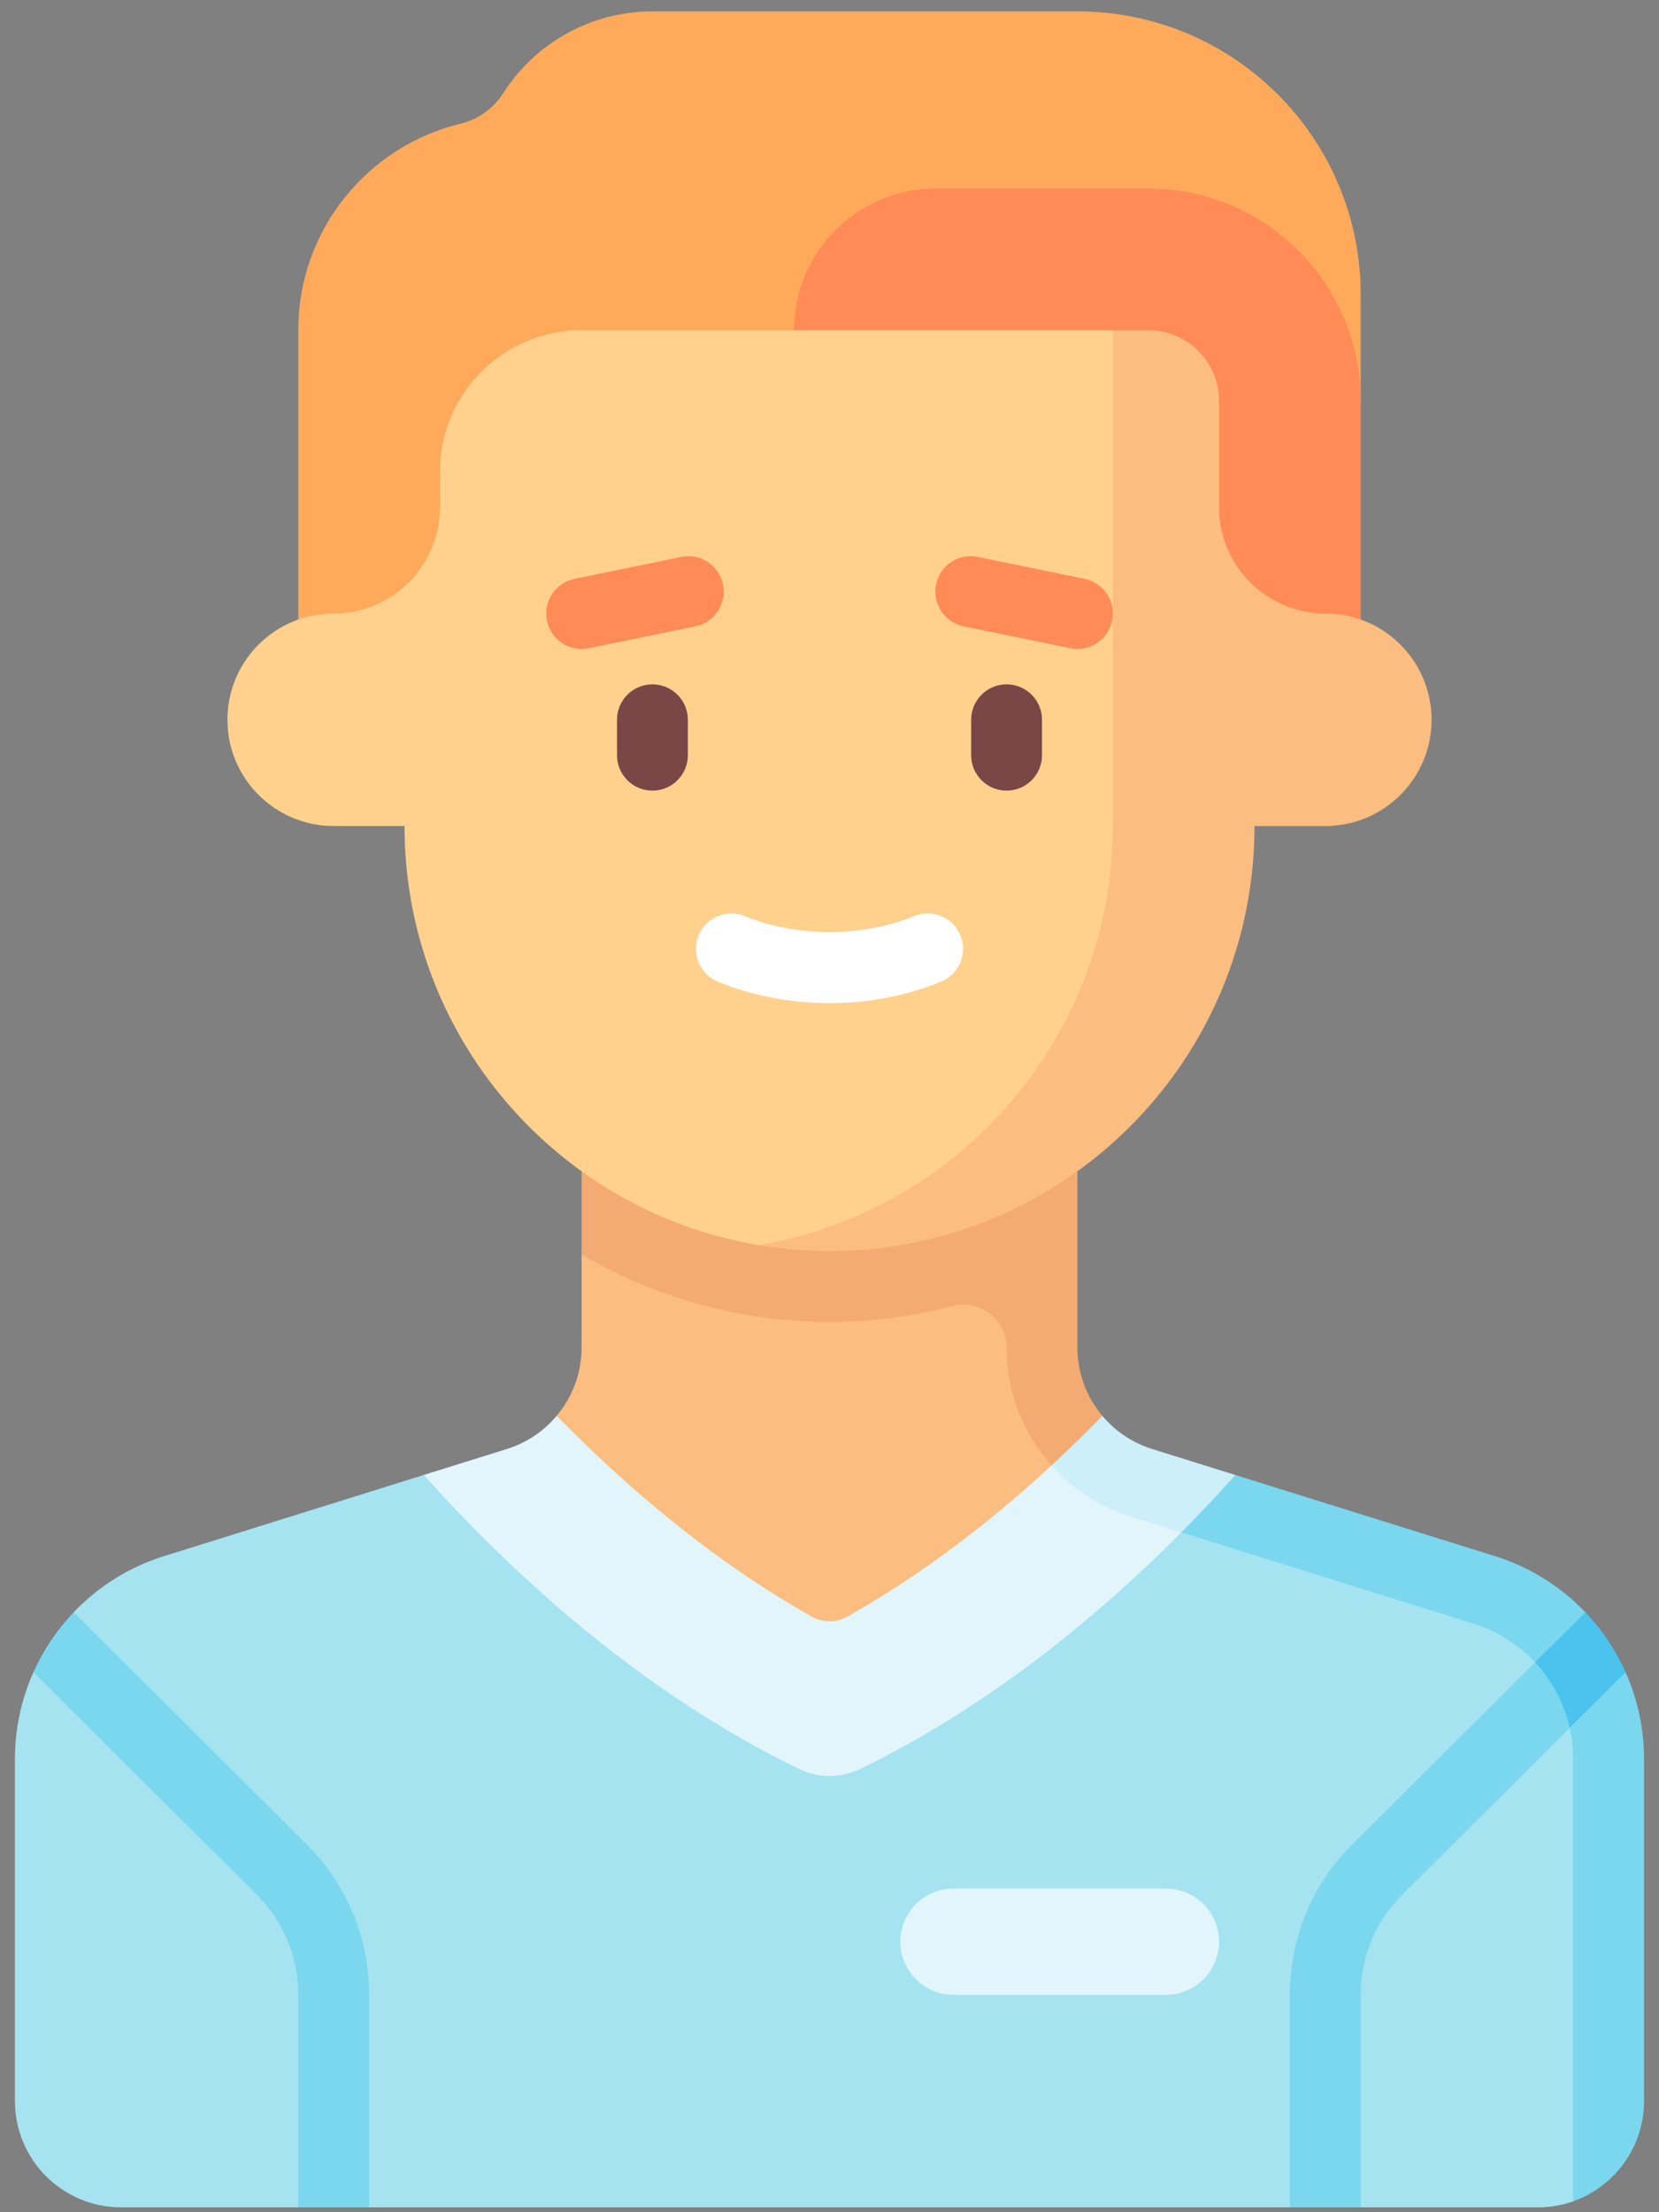
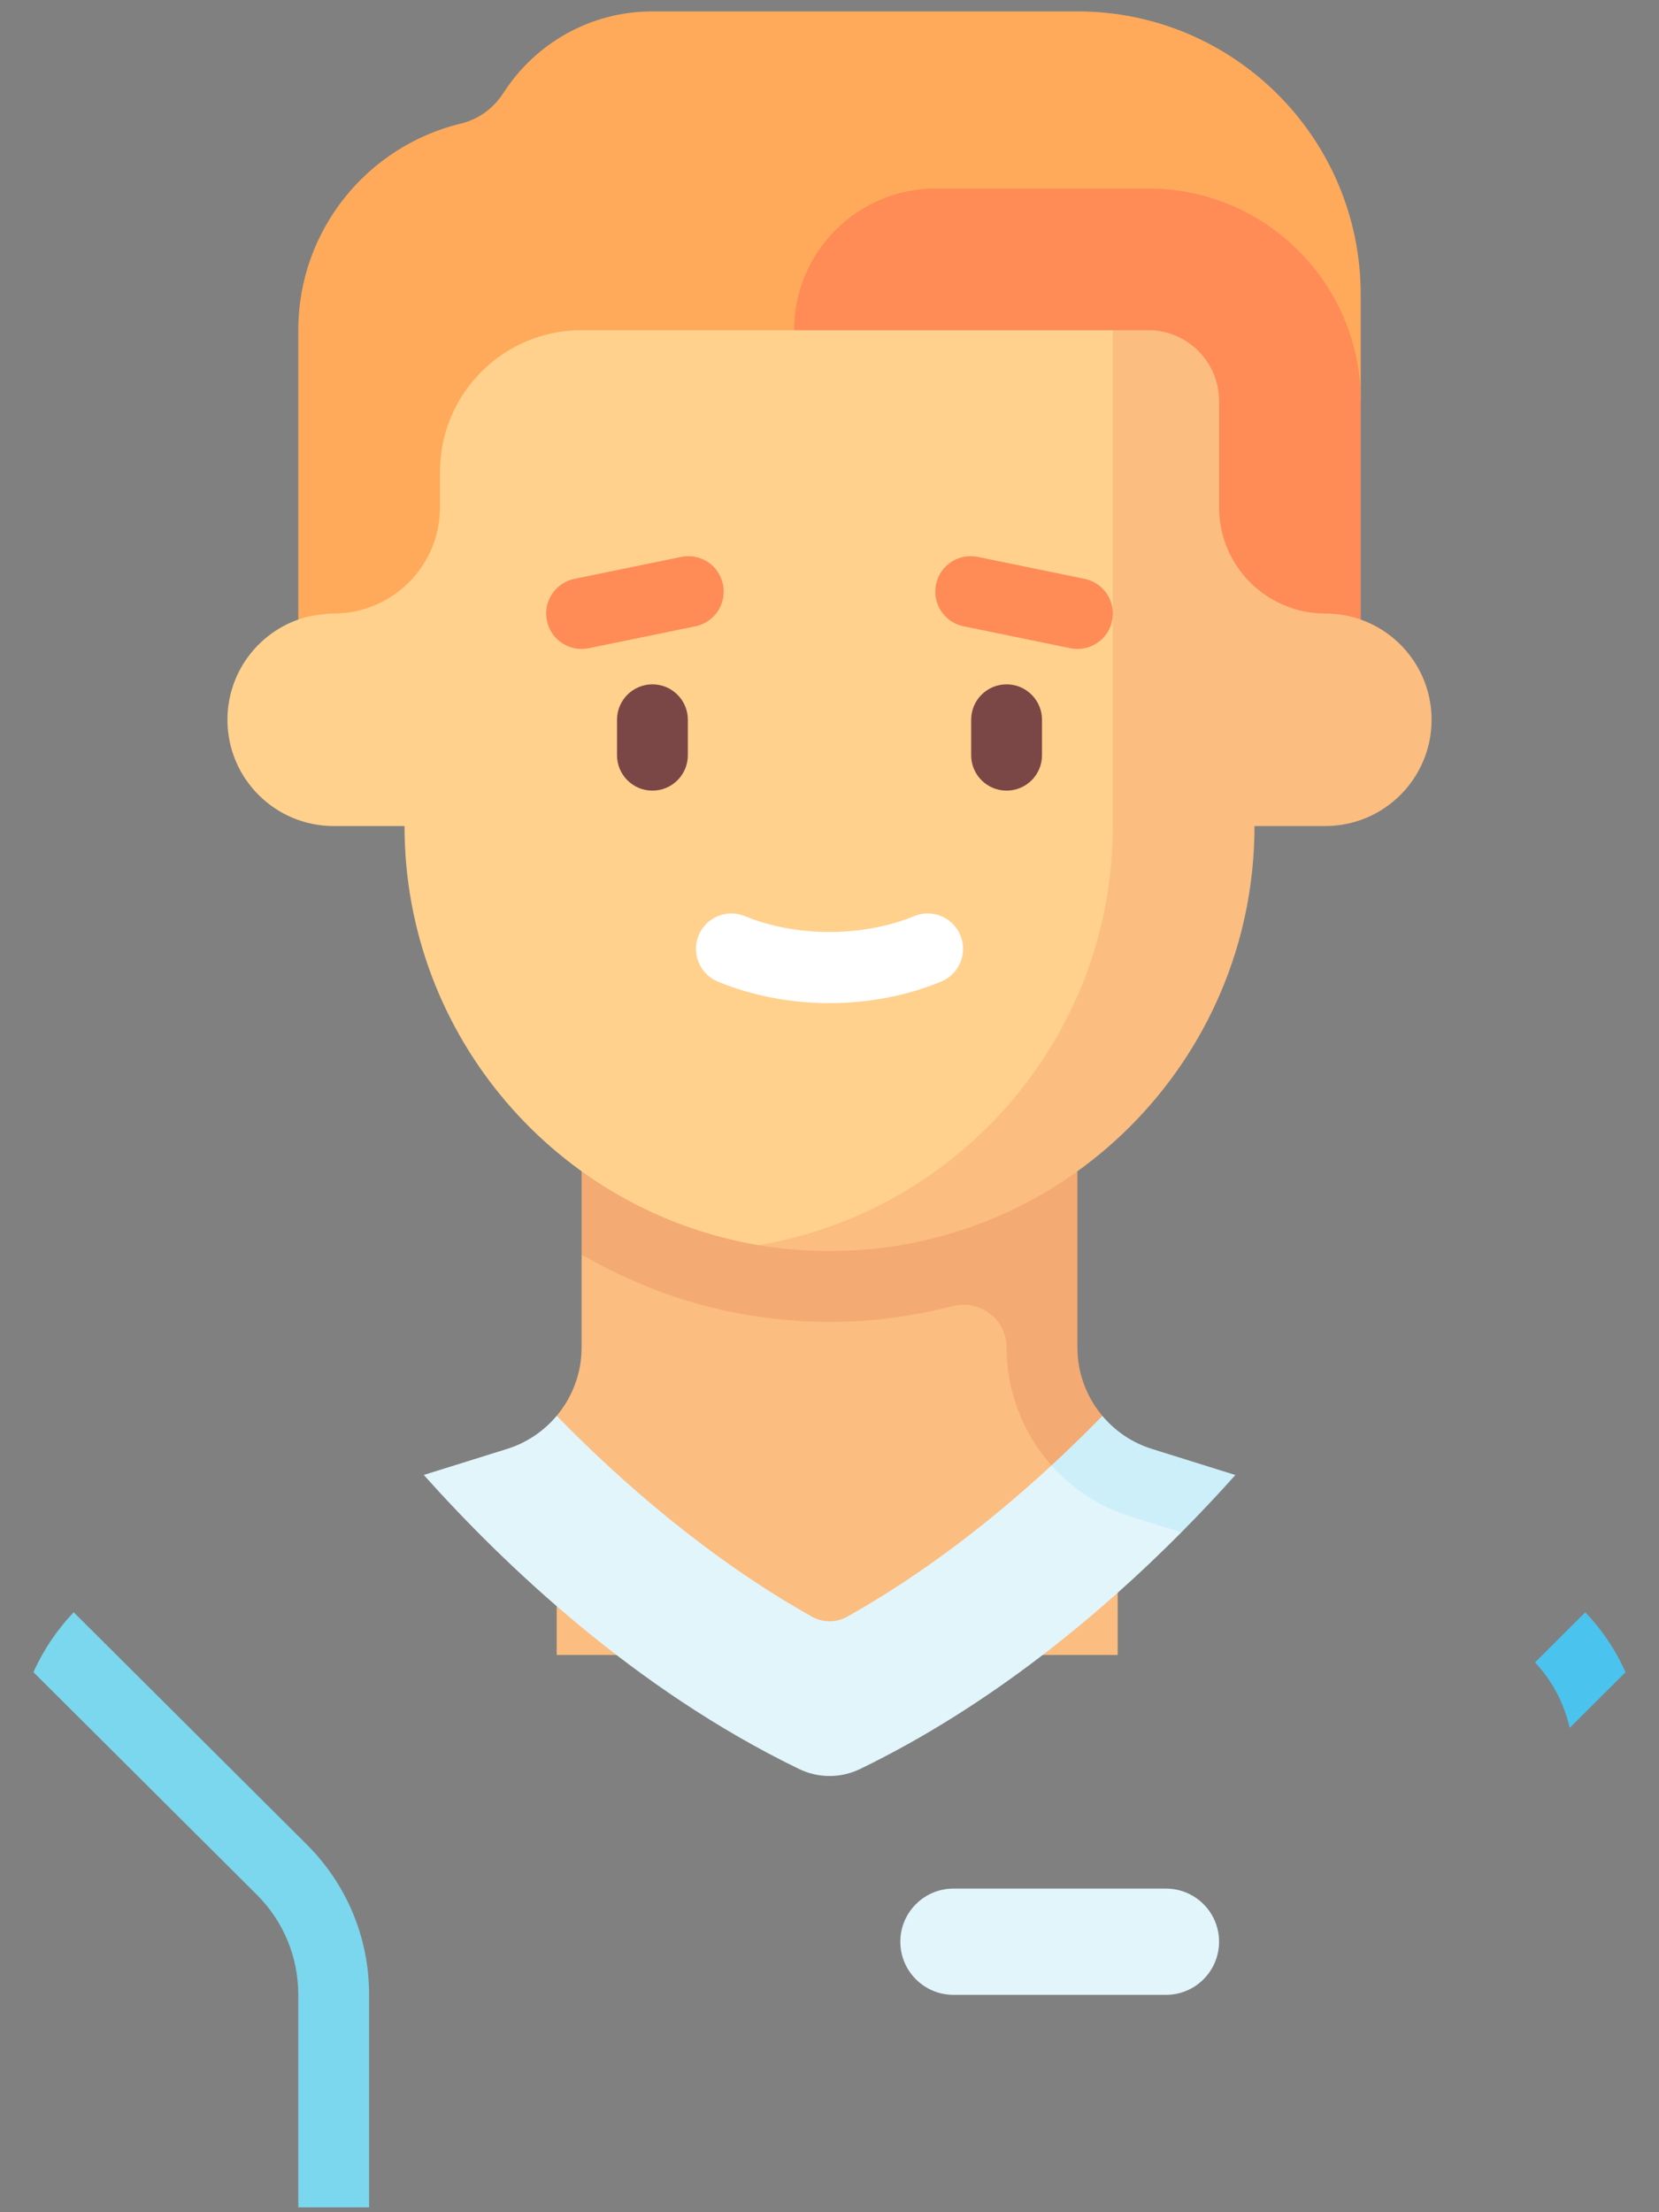
<svg xmlns="http://www.w3.org/2000/svg" width="102" height="136" viewBox="0 0 102 136" fill="none">
  <rect x="0" y="0" width="102" height="136" fill="#808080" stroke="none" />
  <path d="M64.289 84.475V77.123H35.758V82.841C35.758 84.417 35.193 85.891 34.227 87.039V101.741H68.719V90.654C66.077 89.756 64.289 87.277 64.289 84.475Z" fill="#FBBD80" />
  <path d="M66.242 82.841V68.201H35.758V77.123C38.759 78.872 42.069 80.141 45.596 80.778C50.134 81.598 54.494 81.348 58.537 80.302C60.231 79.863 61.887 81.091 61.887 82.841C61.887 86.214 63.441 89.31 65.963 91.334L67.779 87.044C66.81 85.896 66.242 84.42 66.242 82.841Z" fill="#F4AA73" />
-   <path d="M90.046 96.9L68.959 90.31C68.936 90.303 51 105.218 51 105.218L34.6 91.799L26.055 90.675L10.087 95.665C7.919 96.343 6.025 97.549 4.531 99.116L2.056 102.802C1.321 104.444 0.919 106.252 0.919 108.135V129.169C0.919 132.777 3.844 135.701 7.452 135.701H18.339L20.556 134.211L22.694 135.701H79.307L81.518 134.297L83.662 135.701H94.549C95.312 135.701 96.045 135.57 96.726 135.33L99.214 130.403V109.37C99.214 103.656 95.5 98.604 90.046 96.9Z" fill="#A5E3F0" />
-   <path d="M99.944 102.802L97.471 99.118C95.976 97.55 94.082 96.343 91.913 95.665L75.955 90.679L71.129 93.734L90.615 99.823C92.092 100.285 93.373 101.119 94.379 102.197L83.134 113.398C80.665 115.865 79.306 119.146 79.306 122.637V135.701H83.661V122.637C83.661 120.31 84.567 118.123 86.211 116.481L96.509 106.224C96.648 106.842 96.726 107.481 96.726 108.135V135.33C99.257 134.43 101.08 132.009 101.08 129.169V108.136C101.081 106.254 100.678 104.444 99.944 102.802Z" fill="#7AD7EE" />
  <path d="M28.602 15.944L18.339 38.087C15.801 38.984 13.984 41.405 13.984 44.25C13.984 47.858 16.909 50.782 20.516 50.782H24.871C24.871 63.722 34.278 74.466 46.627 76.547L51 76.457C57.981 76.457 73.013 68.497 73.013 50.782V15.944H28.602Z" fill="#FFD18D" />
  <path d="M83.662 38.09L76.536 15.944H68.42V50.782C68.42 63.726 58.981 74.47 46.628 76.547C48.047 76.785 49.514 76.911 51.001 76.911C65.431 76.911 77.13 65.213 77.13 50.782H81.485C85.092 50.782 88.017 47.857 88.017 44.25C88.016 41.406 86.199 38.986 83.662 38.09Z" fill="#FBBD80" />
  <path d="M61.887 48.605C60.684 48.605 59.71 47.629 59.71 46.427V44.25C59.71 43.047 60.684 42.072 61.887 42.072C63.091 42.072 64.065 43.047 64.065 44.25V46.427C64.065 47.63 63.091 48.605 61.887 48.605Z" fill="#7A4646" />
  <path d="M51 61.669C48.606 61.669 46.233 61.212 44.134 60.347C43.024 59.888 42.495 58.616 42.952 57.504C43.411 56.391 44.689 55.862 45.797 56.321C48.944 57.62 53.056 57.62 56.204 56.321C57.314 55.862 58.589 56.391 59.049 57.504C59.506 58.616 58.976 59.888 57.866 60.347C55.768 61.212 53.395 61.669 51 61.669Z" fill="white" />
  <path d="M66.245 39.895C66.1 39.895 65.953 39.881 65.805 39.85L59.245 38.503C58.067 38.262 57.307 37.111 57.55 35.932C57.79 34.755 58.928 33.992 60.121 34.238L66.681 35.585C67.859 35.826 68.618 36.978 68.375 38.156C68.165 39.186 67.257 39.895 66.245 39.895Z" fill="#FF8B57" />
  <path d="M40.113 48.605C38.91 48.605 37.936 47.629 37.936 46.427V44.25C37.936 43.047 38.91 42.072 40.113 42.072C41.317 42.072 42.291 43.047 42.291 44.25V46.427C42.291 47.63 41.317 48.605 40.113 48.605Z" fill="#7A4646" />
  <path d="M35.756 39.895C34.744 39.895 33.836 39.186 33.625 38.156C33.383 36.977 34.142 35.826 35.32 35.585L41.88 34.238C43.072 33.992 44.21 34.755 44.45 35.932C44.693 37.11 43.934 38.262 42.756 38.503L36.196 39.85C36.047 39.881 35.901 39.895 35.756 39.895Z" fill="#FF8B57" />
  <path d="M66.242 0.701H40.113C36.266 0.701 32.888 2.699 30.953 5.712C30.349 6.653 29.425 7.336 28.338 7.597C22.602 8.976 18.339 14.139 18.339 20.298V38.087C19.228 37.744 20.516 37.717 20.516 37.717C24.124 37.717 27.049 34.793 27.049 31.185V29.008C27.049 24.198 30.948 20.298 35.758 20.298H48.822L66.914 13.433L83.661 24.653V18.121C83.662 8.5 75.863 0.701 66.242 0.701Z" fill="#FFAA5A" />
  <path d="M74.952 24.653V31.185C74.952 34.793 77.877 37.718 81.484 37.718C82.252 37.718 82.978 37.846 83.662 38.089V24.653C83.662 17.438 77.813 11.589 70.597 11.589H57.533C52.723 11.589 48.823 15.488 48.823 20.298H70.597C73.002 20.298 74.952 22.248 74.952 24.653Z" fill="#FF8B57" />
  <path d="M64.652 90.086C61.158 93.313 56.906 96.68 52.084 99.391C51.42 99.764 50.589 99.764 49.925 99.391C43.545 95.804 38.175 91.08 34.227 87.039C33.443 87.973 32.397 88.694 31.174 89.076L26.055 90.675C31.015 96.222 39.019 103.852 49.123 108.749C49.72 109.039 50.362 109.183 51.005 109.183C51.647 109.183 52.289 109.039 52.886 108.749C60.972 104.83 67.721 99.156 72.636 94.202L64.652 90.086Z" fill="#E1F5FB" />
  <path d="M75.955 90.679L70.826 89.076C69.605 88.694 68.562 87.977 67.778 87.044C66.824 88.022 65.768 89.054 64.652 90.086C65.933 91.525 67.597 92.63 69.528 93.233L72.636 94.202C73.852 92.976 74.972 91.778 75.955 90.679Z" fill="#CCEFFA" />
  <path d="M15.79 116.481L2.057 102.802C2.666 101.436 3.503 100.196 4.531 99.117L18.866 113.398C21.335 115.865 22.694 119.146 22.694 122.637V135.701H18.339V122.637C18.339 120.31 17.433 118.123 15.79 116.481Z" fill="#7AD7EE" />
  <path d="M97.471 99.118L94.379 102.197C95.426 103.32 96.168 104.699 96.509 106.224L99.943 102.802C99.334 101.436 98.499 100.197 97.471 99.118Z" fill="#4BC3EF" />
  <path d="M71.686 116.104H58.622C56.818 116.104 55.355 117.567 55.355 119.371C55.355 121.174 56.818 122.637 58.622 122.637H71.686C73.49 122.637 74.952 121.174 74.952 119.371C74.952 117.567 73.49 116.104 71.686 116.104Z" fill="#E1F5FB" />
</svg>